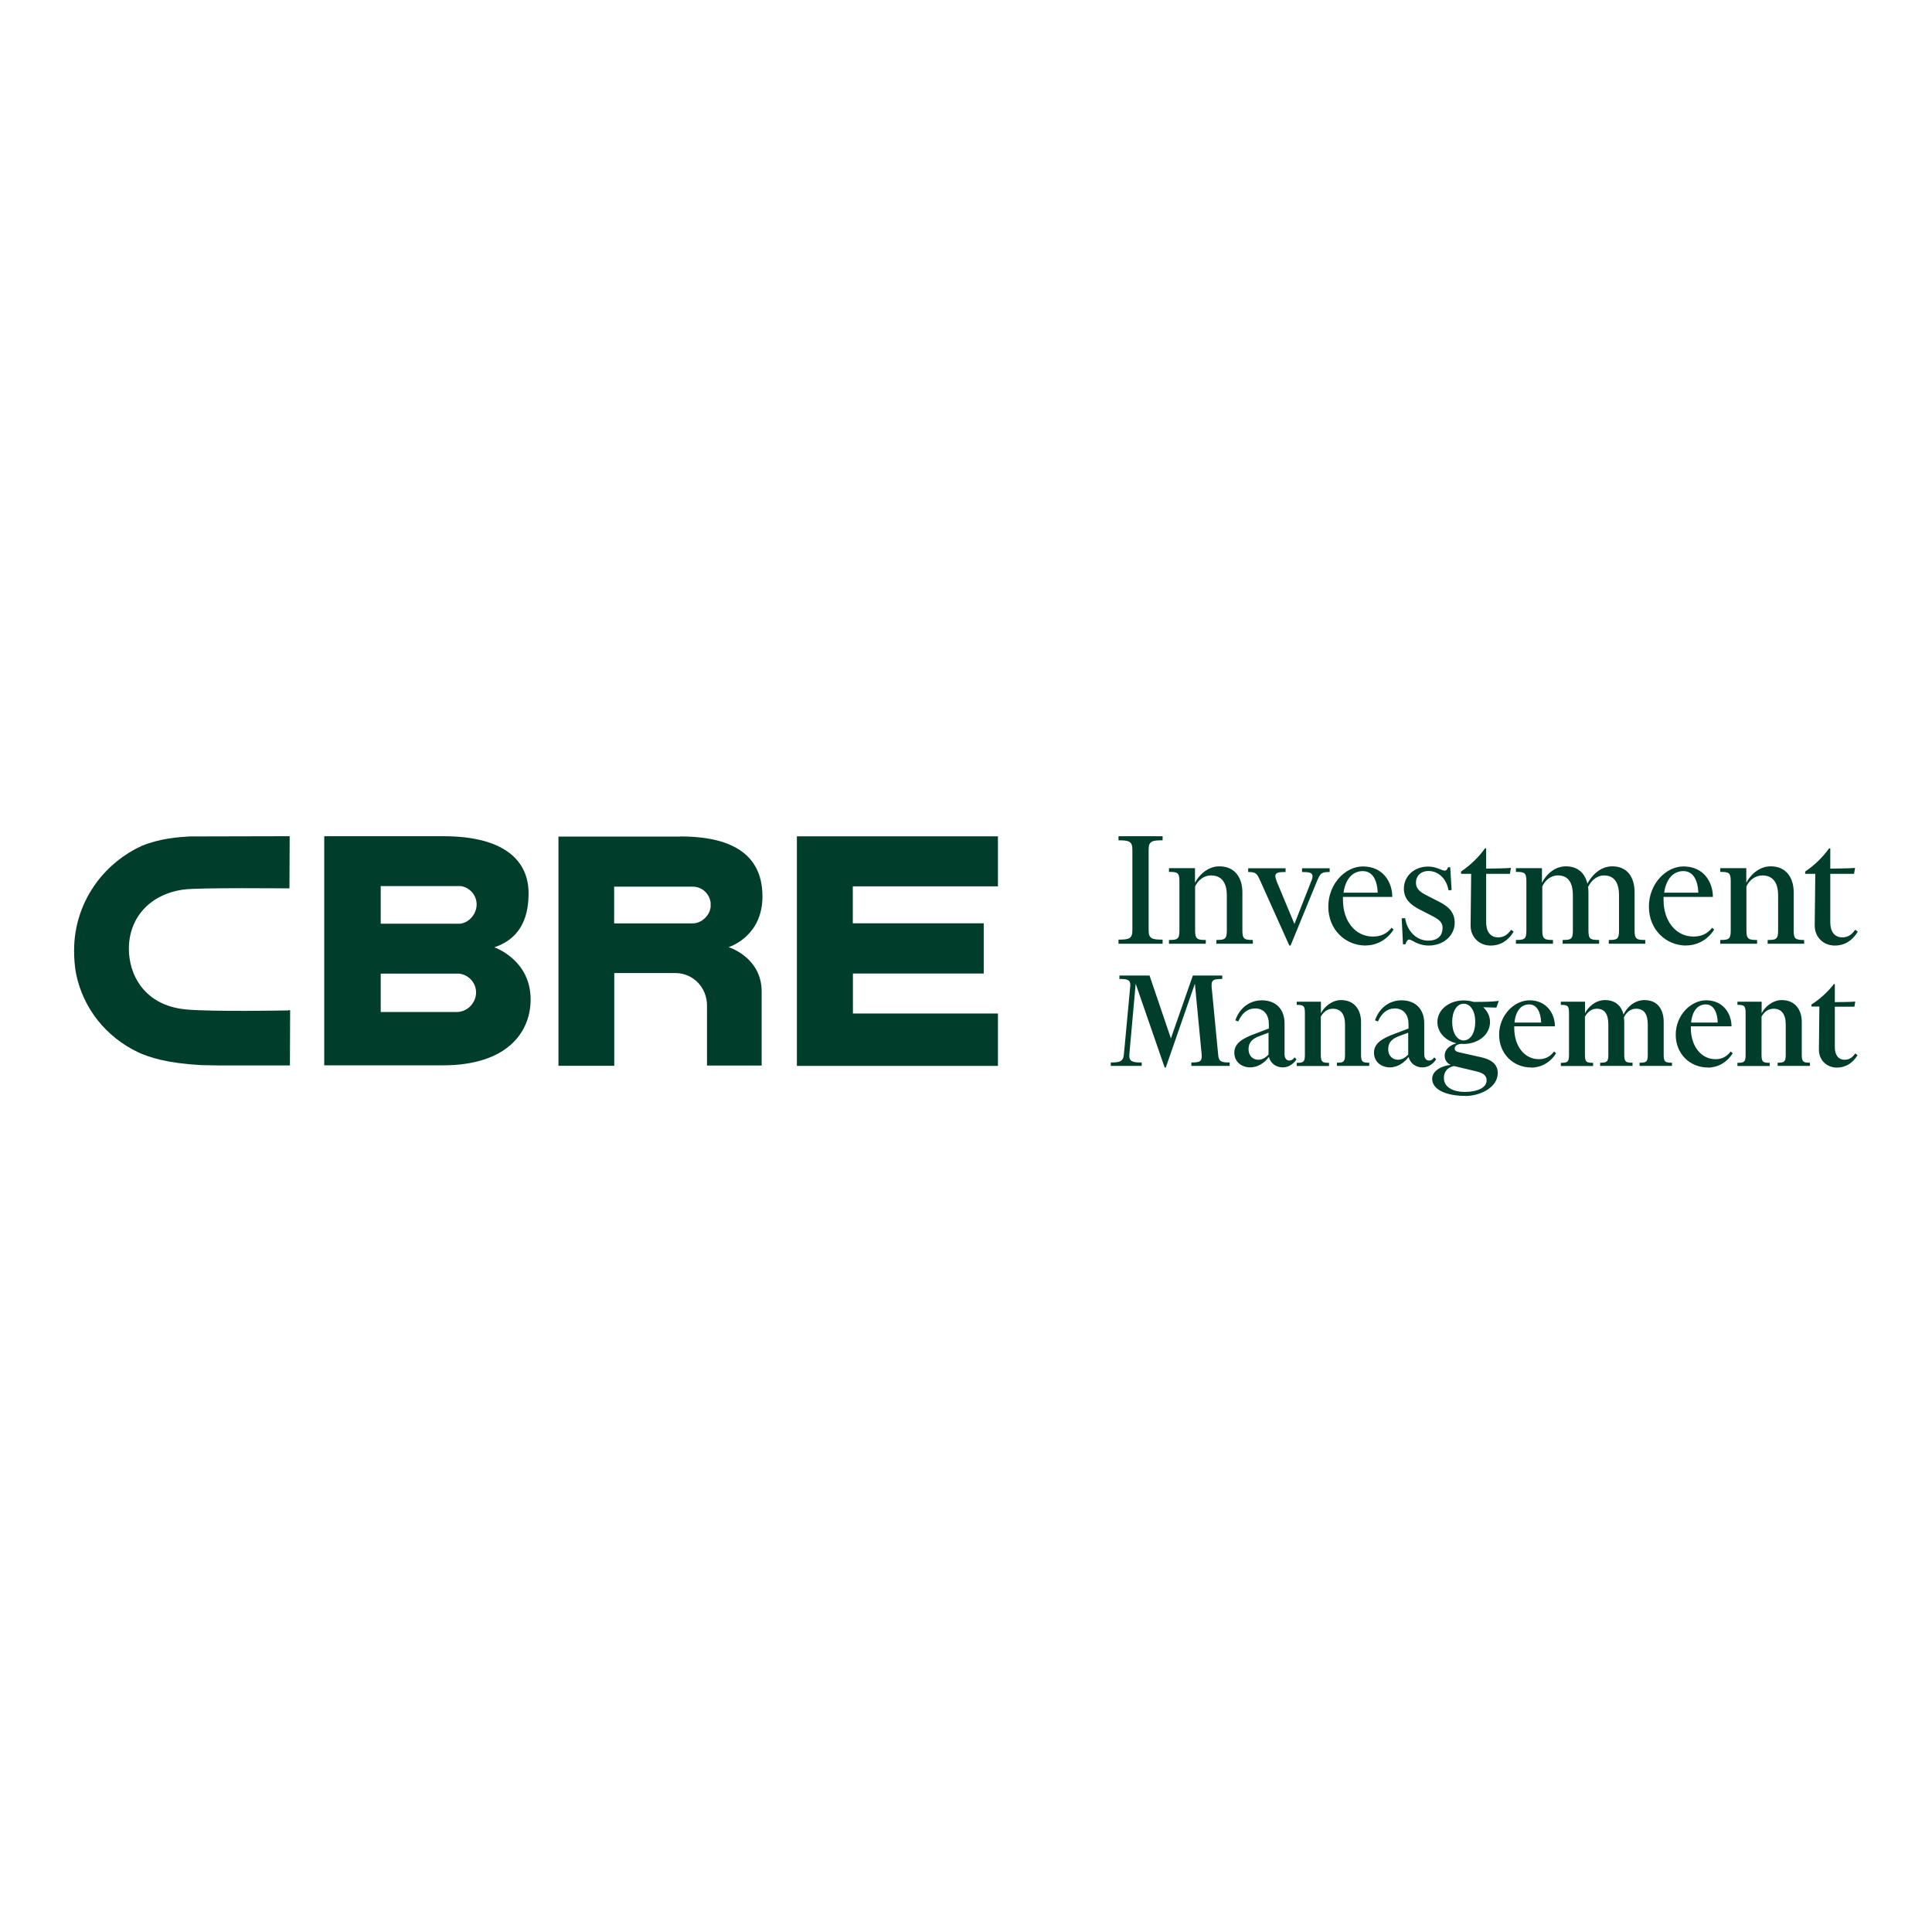
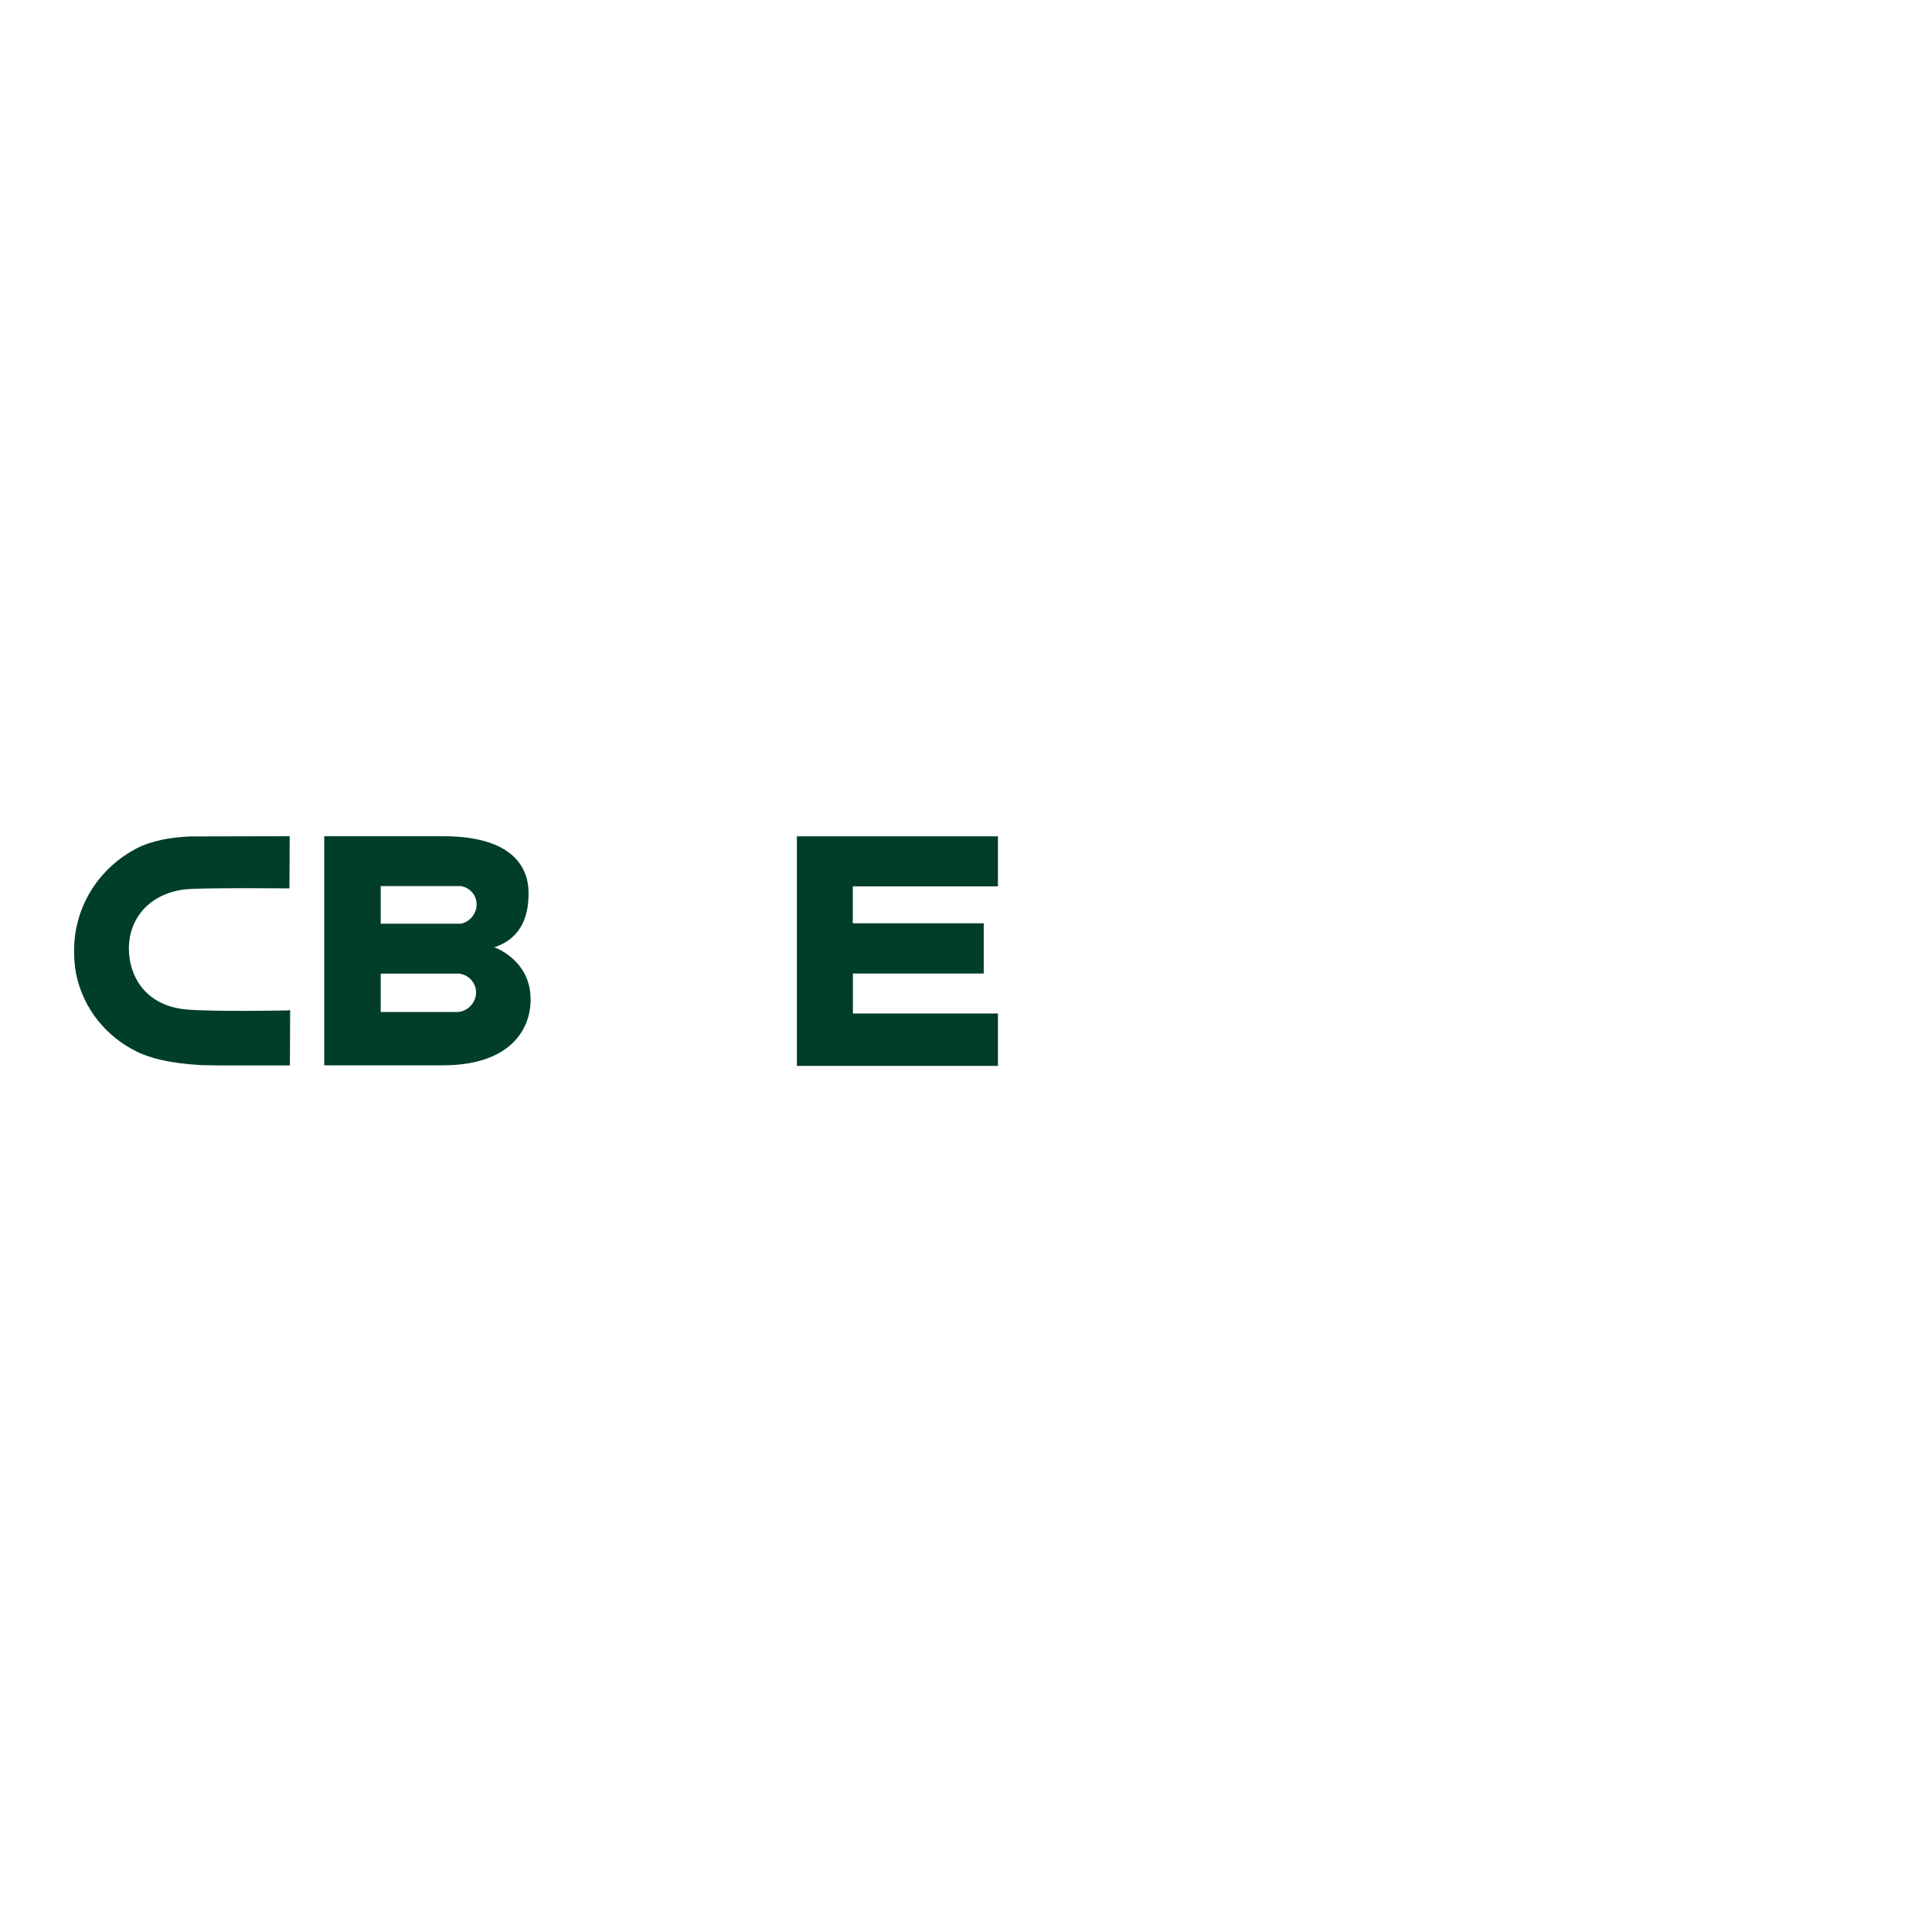
<svg xmlns="http://www.w3.org/2000/svg" id="Layer_1" viewBox="0 0 170 170">
  <path d="m43.48,83.36c2.57-.85,3.03-3.01,3.03-4.77,0-2.68-1.9-5.01-7.51-5.01h-10.47s0,19.58,0,20.16h10.44c5.64,0,7.72-2.9,7.72-5.8,0-3.51-3.21-4.59-3.21-4.59Zm-9.98-5.39h7.07c.8.14,1.37.82,1.37,1.62s-.62,1.58-1.44,1.69h-7s0-3.3,0-3.3Zm6.71,11.08h-6.71v-3.38h6.89c.86.1,1.5.81,1.5,1.66,0,.92-.77,1.71-1.68,1.72Z" style="fill:#003d2b; stroke-width:0px;" />
  <path d="m70.12,73.59h17.69v4.4h-12.77v3.25h11.52v4.42h-11.51v3.52h12.76v4.61h-17.69c0-.59,0-20.2,0-20.2Z" style="fill:#003d2b; stroke-width:0px;" />
-   <path d="m59.84,73.61h-10.7v20.17h4.91v-8.16h5.41c1.55.02,2.75,1.29,2.75,2.85v5.29h4.81s0-6.51,0-6.51c0-3.02-2.91-3.91-2.91-3.91,0,0,2.98-.89,2.98-4.46,0-4.36-3.75-5.28-7.24-5.28Zm2.68,6.26c-.09.66-.75,1.38-1.58,1.38h-6.9s0-3.23,0-3.23h6.91c.83,0,1.47.61,1.58,1.4v.44h0Z" style="fill:#003d2b; stroke-width:0px;" />
  <path d="m25.35,88.91c-.07,0-6.71.13-9.01-.09-3.69-.36-5-3.1-5-5.33,0-2.78,1.9-4.83,4.84-5.22,1.4-.18,9.05-.1,9.13-.1h.16s.02-4.59.02-4.59h-.16l-8.66.02c-.96.06-2.56.16-4.2.83-1.57.72-2.94,1.83-3.96,3.2-1.3,1.75-1.99,3.83-1.99,6.01,0,.69.05,1.37.17,2.02.62,3.06,2.63,5.59,5.5,6.95.97.43,2.47.94,5.49,1.11,0,0,1.63.03,1.63.03,0,0,6.04,0,6.04,0h.16l.02-4.86h-.16Z" style="fill:#003d2b; stroke-width:0px;" />
-   <path d="m102.3,83.04h-3.88v-.36c.87,0,1.22-.06,1.22-.8v-7.14c0-.73-.34-.8-1.22-.8v-.36h3.88v.36c-.89,0-1.23.06-1.23.8v7.14c0,.73.34.8,1.23.8v.36h0Zm3.79,0h-3.23v-.33c.73,0,.92-.06.92-.83v-4.35c0-.76-.19-.81-.92-.81v-.33h2.29v1.29c.3-.61,1.08-1.45,2.14-1.45,1.39,0,2.03,1.03,2.03,2.28v3.37c0,.76.19.83.92.83v.33h-3.21v-.33c.73,0,.92-.06.92-.83v-3.1c0-1.14-.48-1.75-1.39-1.75-.64,0-1.17.45-1.4.97v3.88c0,.76.2.83.94.83v.33h0Zm7.36.16l-2.54-5.66c-.31-.69-.39-.81-1.08-.81v-.33h3.29v.33c-.56,0-.9.03-.9.36,0,.12.05.27.12.47l1.56,3.74,1.47-3.74c.09-.2.12-.34.12-.47,0-.31-.3-.36-.92-.36v-.33h2.43v.33c-.72,0-.81.08-1.12.81l-2.32,5.66h-.11Zm6.72,0c-1.79,0-3.29-1.4-3.29-3.42s1.51-3.54,3.04-3.54c1.79,0,2.59,1.39,2.59,2.68h-4.34v.28c0,1.82,1.06,3.21,2.64,3.21.69,0,1.22-.25,1.64-.78l.17.17c-.59.92-1.51,1.39-2.45,1.39Zm-1.95-4.65h3.01c-.05-1.11-.45-1.9-1.32-1.9s-1.52.67-1.69,1.9Zm8.72,3.12c0-.55-.38-.8-.95-1.09l-1.15-.59c-.72-.38-1.31-.89-1.31-1.79,0-1.15.95-1.95,2.14-1.95.72,0,1.2.36,1.45.36.16,0,.22-.12.3-.3h.19l.12,2.01-.27.02c-.2-1.12-.98-1.7-1.75-1.7-.7,0-1.12.44-1.12,1.04,0,.56.41.83.97,1.12l1.04.53c.77.39,1.4.89,1.4,1.86,0,1.15-1,2.01-2.28,2.01-.98,0-1.5-.53-1.72-.53-.16,0-.28.22-.33.42h-.22l-.11-2.28.3-.02c.16,1.11.97,1.98,2.04,1.98.76,0,1.25-.38,1.25-1.11Zm3.71-7.02h.12v1.78c.5,0,1.73-.02,2.18-.06l-.09.52h-2.09v4.27c0,.76.33,1.32,1.06,1.32.48,0,.81-.22,1.14-.67l.22.17c-.48.78-1.14,1.22-2.03,1.22-.98,0-1.76-.72-1.76-1.76l.05-4.55h-.89v-.2c.83-.56,1.59-1.31,2.09-2.02Zm5.97,8.39h-3.23v-.33c.73,0,.92-.06.92-.83v-4.35c0-.76-.19-.81-.92-.81v-.33h2.29v1.29c.3-.61,1.03-1.45,2.11-1.45s1.68.64,1.89,1.53c.3-.61,1.06-1.53,2.18-1.53,1.39,0,1.97,1.03,1.97,2.28v3.37c0,.76.19.83.94.83v.33h-3.21v-.33c.72,0,.9-.06.9-.83v-3.1c0-1.14-.44-1.75-1.32-1.75-.66,0-1.15.5-1.4,1.01.02.16.03.31.03.47v3.37c0,.77.19.83.94.83v.33h-3.21v-.33c.73,0,.9-.06.9-.83v-3.1c0-1.14-.42-1.75-1.32-1.75-.64,0-1.14.45-1.37.97v3.88c0,.76.2.83.94.83v.33h0Zm11.76.16c-1.79,0-3.29-1.4-3.29-3.42s1.51-3.54,3.04-3.54c1.79,0,2.59,1.39,2.59,2.68h-4.34v.28c0,1.82,1.06,3.21,2.64,3.21.69,0,1.22-.25,1.64-.78l.17.17c-.59.92-1.51,1.39-2.45,1.39Zm-1.95-4.65h3.01c-.05-1.11-.45-1.9-1.32-1.9s-1.51.67-1.69,1.9Zm8.17,4.49h-3.23v-.33c.73,0,.92-.06.92-.83v-4.35c0-.76-.19-.81-.92-.81v-.33h2.29v1.29c.3-.61,1.08-1.45,2.14-1.45,1.39,0,2.03,1.03,2.03,2.28v3.37c0,.76.19.83.92.83v.33h-3.21v-.33c.73,0,.92-.06.92-.83v-3.1c0-1.14-.48-1.75-1.39-1.75-.64,0-1.17.45-1.4.97v3.88c0,.76.2.83.94.83v.33h0Zm6.33-8.39h.12v1.78c.5,0,1.73-.02,2.18-.06l-.09.52h-2.09v4.27c0,.76.33,1.32,1.06,1.32.48,0,.81-.22,1.14-.67l.22.17c-.48.78-1.14,1.22-2.03,1.22-.98,0-1.76-.72-1.76-1.76l.05-4.55h-.89v-.2c.83-.56,1.59-1.31,2.09-2.02Zm-53.38,11.19v.3c-.67,0-.94.05-.94.52v.14l.58,6.02c.05.6.3.67,1.01.67v.3h-3.37v-.3c.63,0,.91-.05.91-.5v-.17l-.6-6.26-2.56,7.37h-.1l-2.55-7.37-.56,6.25v.1c0,.54.41.58,1.09.58v.3h-2.72v-.3c.72,0,1.09-.05,1.15-.68l.56-6c0-.05.01-.1.01-.13,0-.49-.3-.54-.96-.54v-.3h2.65l1.88,5.53,1.93-5.53h2.6Zm2.84,2.9c-.6,0-1.12.41-1.43,1.14l-.26-.1c.34-1.01,1.19-1.76,2.33-1.76,1.23,0,2,.77,2,2.02v2.73c0,.37.2.55.42.55.2,0,.3-.08.47-.28l.16.17c-.24.38-.66.71-1.21.71s-1.05-.31-1.22-.92c-.33.47-.93.92-1.65.92s-1.39-.47-1.39-1.29.71-1.25,1.75-1.64l1.29-.49v-.38c0-.76-.37-1.39-1.24-1.39Zm.34,2.46c-.5.21-.87.5-.87,1.12,0,.55.35.93.87.93.31,0,.63-.17.89-.46v-1.92l-.89.33Zm6.22,2.6h-2.85v-.28c.59,0,.72-.07.72-.71v-3.68c0-.64-.13-.71-.72-.71v-.28h2.13v1.02c.26-.52.93-1.16,1.77-1.16,1.19,0,1.76.87,1.76,1.92v2.88c0,.64.13.71.72.71v.28h-2.84v-.28c.58,0,.71-.07.71-.71v-2.65c0-.94-.39-1.39-1.08-1.39-.45,0-.83.28-1.05.7v3.35c0,.64.13.71.72.71v.28h0Zm5.73-5.06c-.6,0-1.12.41-1.43,1.14l-.26-.1c.34-1.01,1.19-1.76,2.33-1.76,1.23,0,2,.77,2,2.02v2.73c0,.37.2.55.42.55.2,0,.3-.08.47-.28l.16.17c-.24.38-.66.71-1.21.71s-1.05-.31-1.22-.92c-.33.47-.93.92-1.65.92s-1.39-.47-1.39-1.29.71-1.25,1.75-1.64l1.29-.49v-.38c0-.76-.37-1.39-1.24-1.39Zm.34,2.46c-.5.21-.87.5-.87,1.12,0,.55.35.93.87.93.31,0,.63-.17.89-.46v-1.92l-.89.33Zm5.9,5.23c-1.59,0-2.9-.52-2.9-1.5,0-.68.76-1.14,1.64-1.23-.28-.1-.54-.39-.54-.8,0-.58.46-.93,1.04-1.1-.96-.22-1.68-.94-1.68-1.87,0-1.1,1.05-1.9,2.31-1.9.3,0,.59.04.87.13.93,0,1.65-.01,2.22-.09l-.21.59-1.16-.03c.37.33.6.79.6,1.3,0,1.12-1.05,1.93-2.33,1.93-.08,0-.16,0-.24-.01-.35.05-.54.2-.54.41,0,.18.14.28.37.33l1.83.41c1.01.2,1.59.63,1.59,1.42,0,1.27-1.54,2.02-2.88,2.02Zm-.98-2.63c-.58.12-.89.5-.89,1.05,0,.79.75,1.23,1.87,1.23.98,0,1.89-.33,1.89-1.01,0-.38-.22-.63-.87-.79l-2-.48Zm.85-5.48c-.6,0-1.01.66-1.01,1.6s.41,1.63,1.01,1.63,1.02-.67,1.02-1.63-.42-1.6-1.02-1.6Zm5.94,5.61c-1.55,0-2.82-1.18-2.82-2.88s1.31-3.03,2.68-3.03c1.51,0,2.23,1.19,2.23,2.29h-3.58v.14c0,1.59.89,2.75,2.17,2.75.55,0,.98-.21,1.34-.68l.17.16c-.51.83-1.34,1.26-2.18,1.26Zm-1.47-3.95h2.35c-.04-.93-.37-1.6-1.06-1.6s-1.18.55-1.29,1.6Zm6.93,3.82h-2.85v-.28c.59,0,.72-.07.72-.71v-3.68c0-.64-.13-.71-.72-.71v-.28h2.13v1.02c.26-.52.88-1.16,1.76-1.16.94,0,1.44.54,1.63,1.27.24-.54.88-1.27,1.84-1.27,1.19,0,1.69.87,1.69,1.92v2.88c0,.64.13.71.73.71v.28h-2.85v-.28c.59,0,.72-.07.72-.71v-2.65c0-.94-.34-1.39-1.04-1.39-.49,0-.88.35-1.06.77.01.12.03.26.03.39v2.88c0,.64.13.71.73.71v.28h-2.85v-.28c.59,0,.72-.07.72-.71v-2.65c0-.94-.34-1.39-1.02-1.39-.45,0-.81.28-1.04.7v3.35c0,.64.13.71.72.71v.28h0Zm10.08.13c-1.55,0-2.82-1.18-2.82-2.88s1.31-3.03,2.68-3.03c1.51,0,2.23,1.19,2.23,2.29h-3.58v.14c0,1.59.89,2.75,2.17,2.75.55,0,.98-.21,1.34-.68l.17.16c-.51.83-1.34,1.26-2.18,1.26Zm-1.47-3.95h2.35c-.04-.93-.37-1.6-1.06-1.6s-1.18.55-1.29,1.6Zm6.93,3.82h-2.85v-.28c.59,0,.72-.07.72-.71v-3.68c0-.64-.13-.71-.72-.71v-.28h2.13v1.02c.26-.52.93-1.16,1.77-1.16,1.19,0,1.76.87,1.76,1.92v2.88c0,.64.13.71.72.71v.28h-2.84v-.28c.58,0,.71-.07.71-.71v-2.65c0-.94-.39-1.39-1.08-1.39-.45,0-.83.28-1.05.7v3.35c0,.64.13.71.72.71v.28h0Zm5.62-7.21h.1v1.59c.42,0,1.42-.01,1.8-.05l-.08.45h-1.72v3.58c0,.63.28,1.09.87,1.09.39,0,.66-.18.93-.56l.2.16c-.42.68-1.04,1.09-1.81,1.09-.89,0-1.59-.64-1.59-1.58l.04-3.79h-.7v-.18c.73-.45,1.51-1.18,1.96-1.78Z" style="fill:#003d2b; stroke-width:0px;" />
</svg>